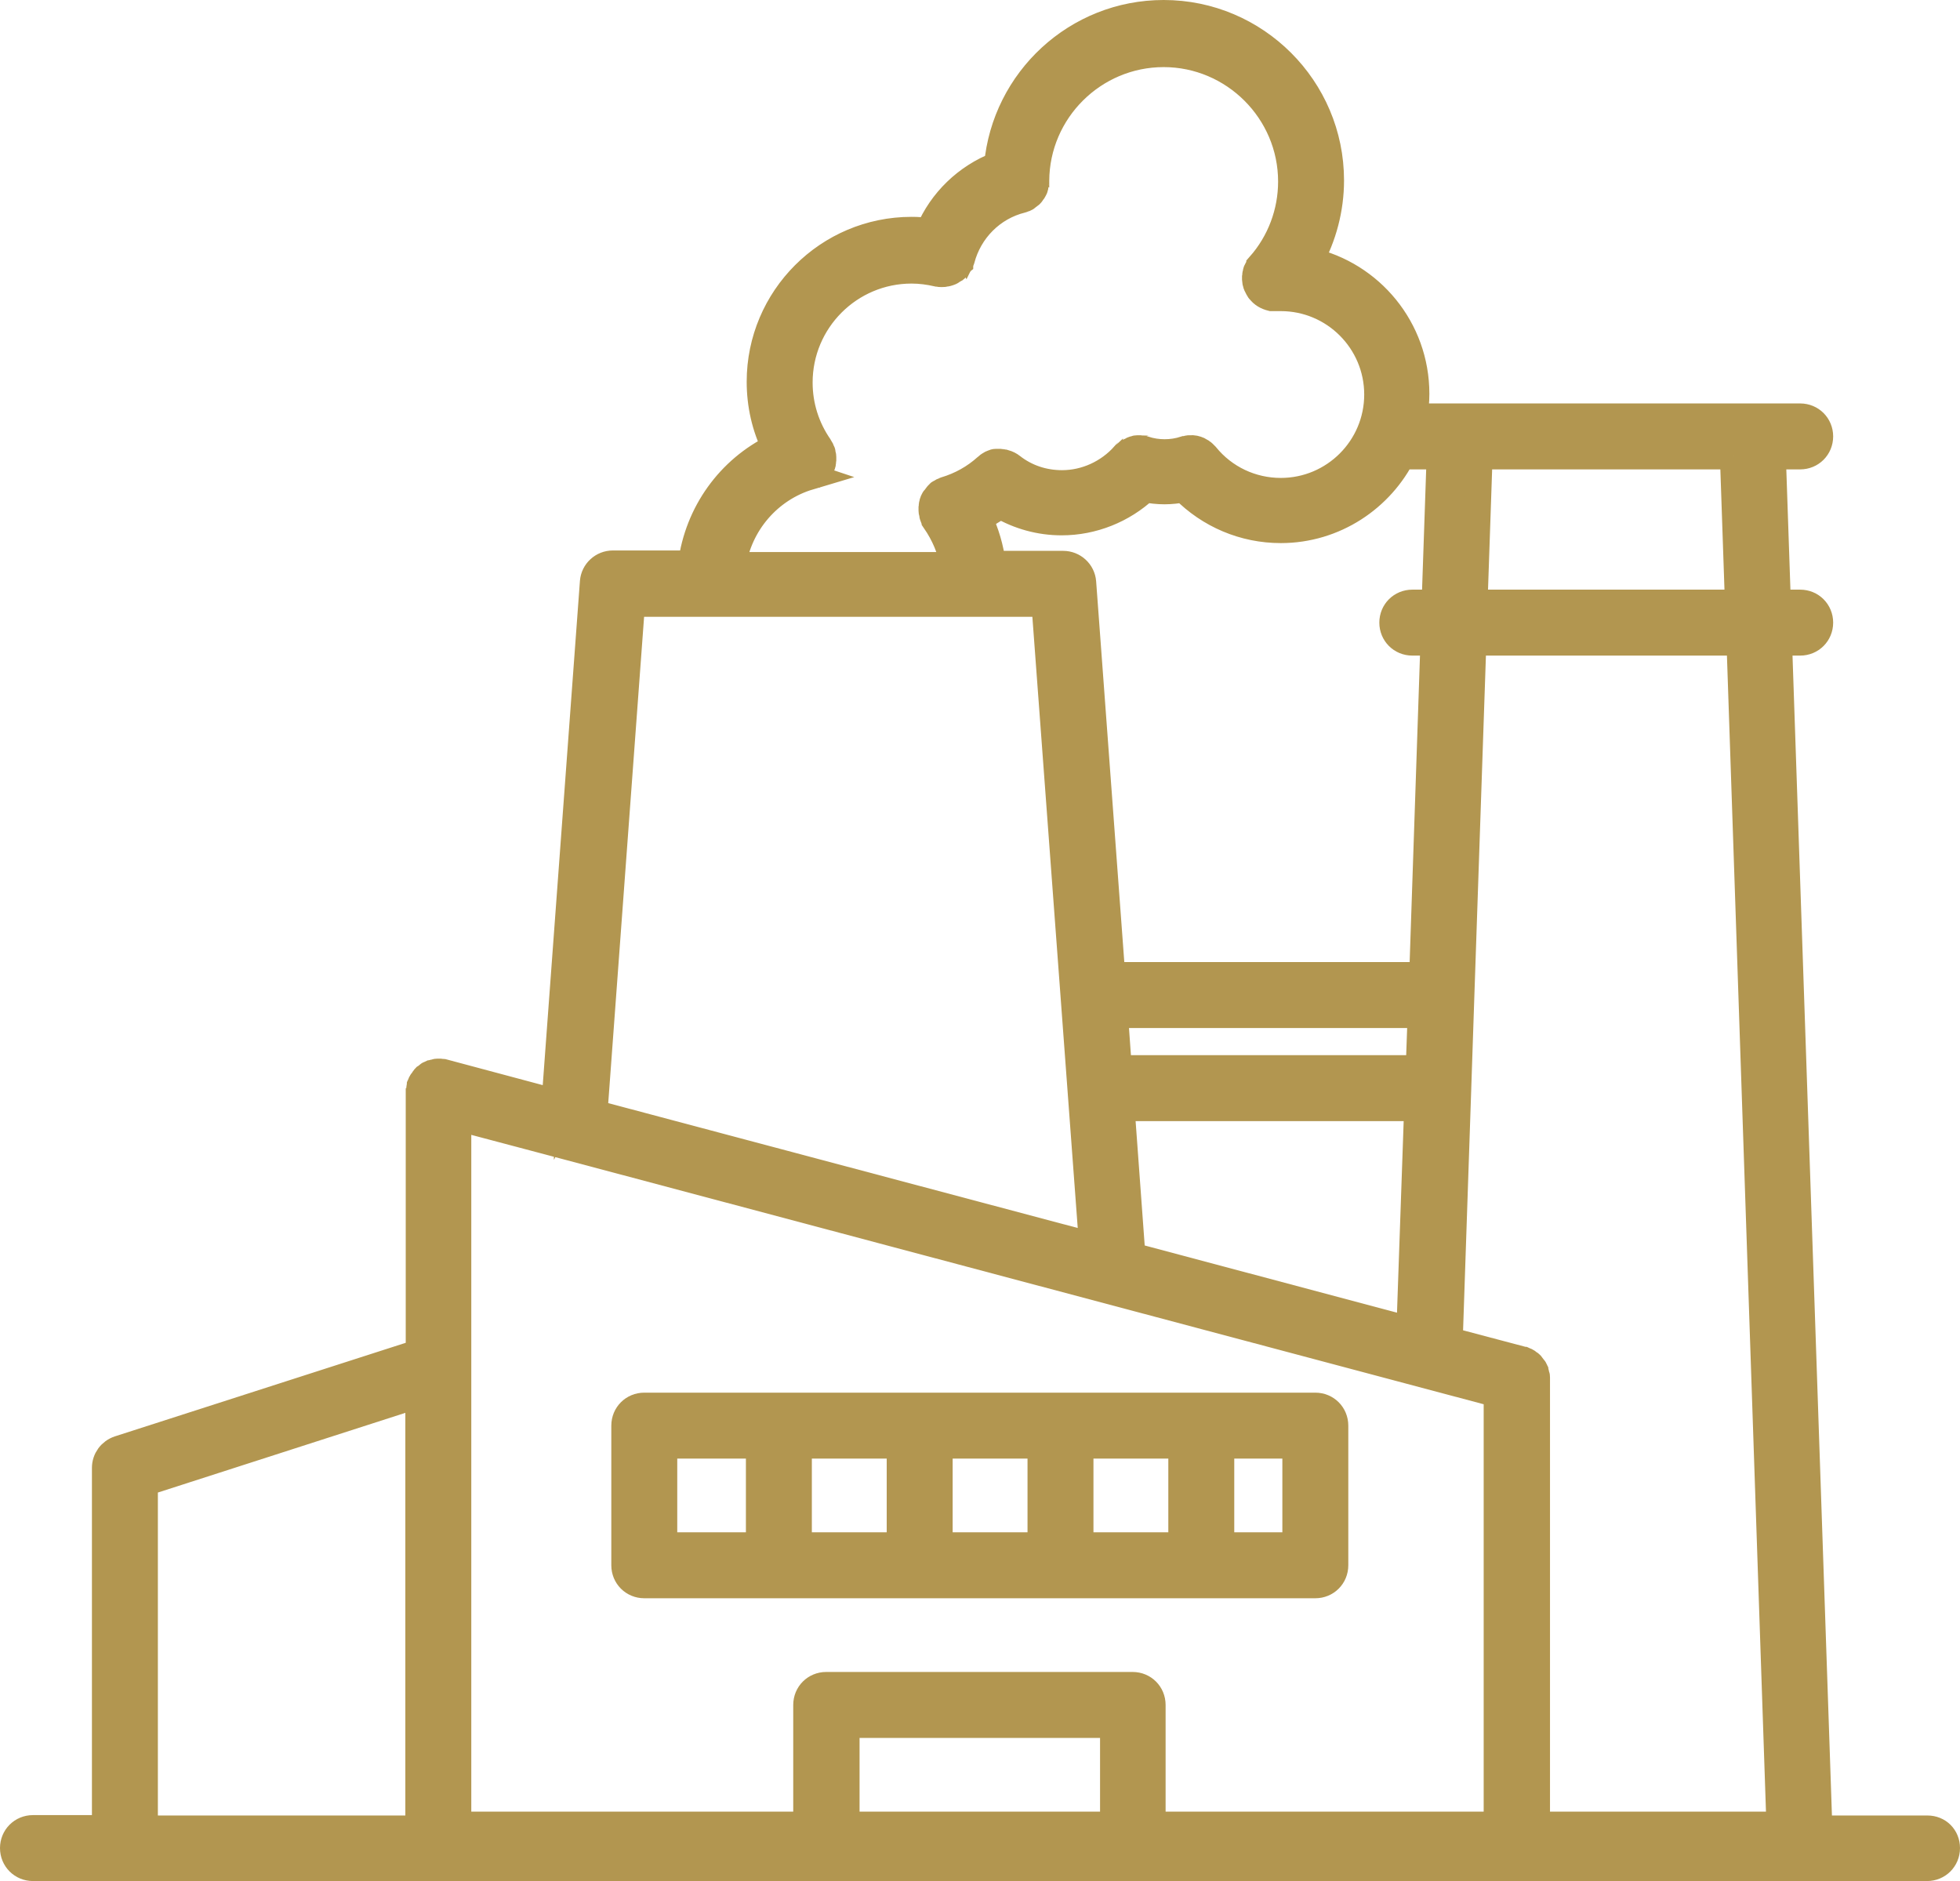
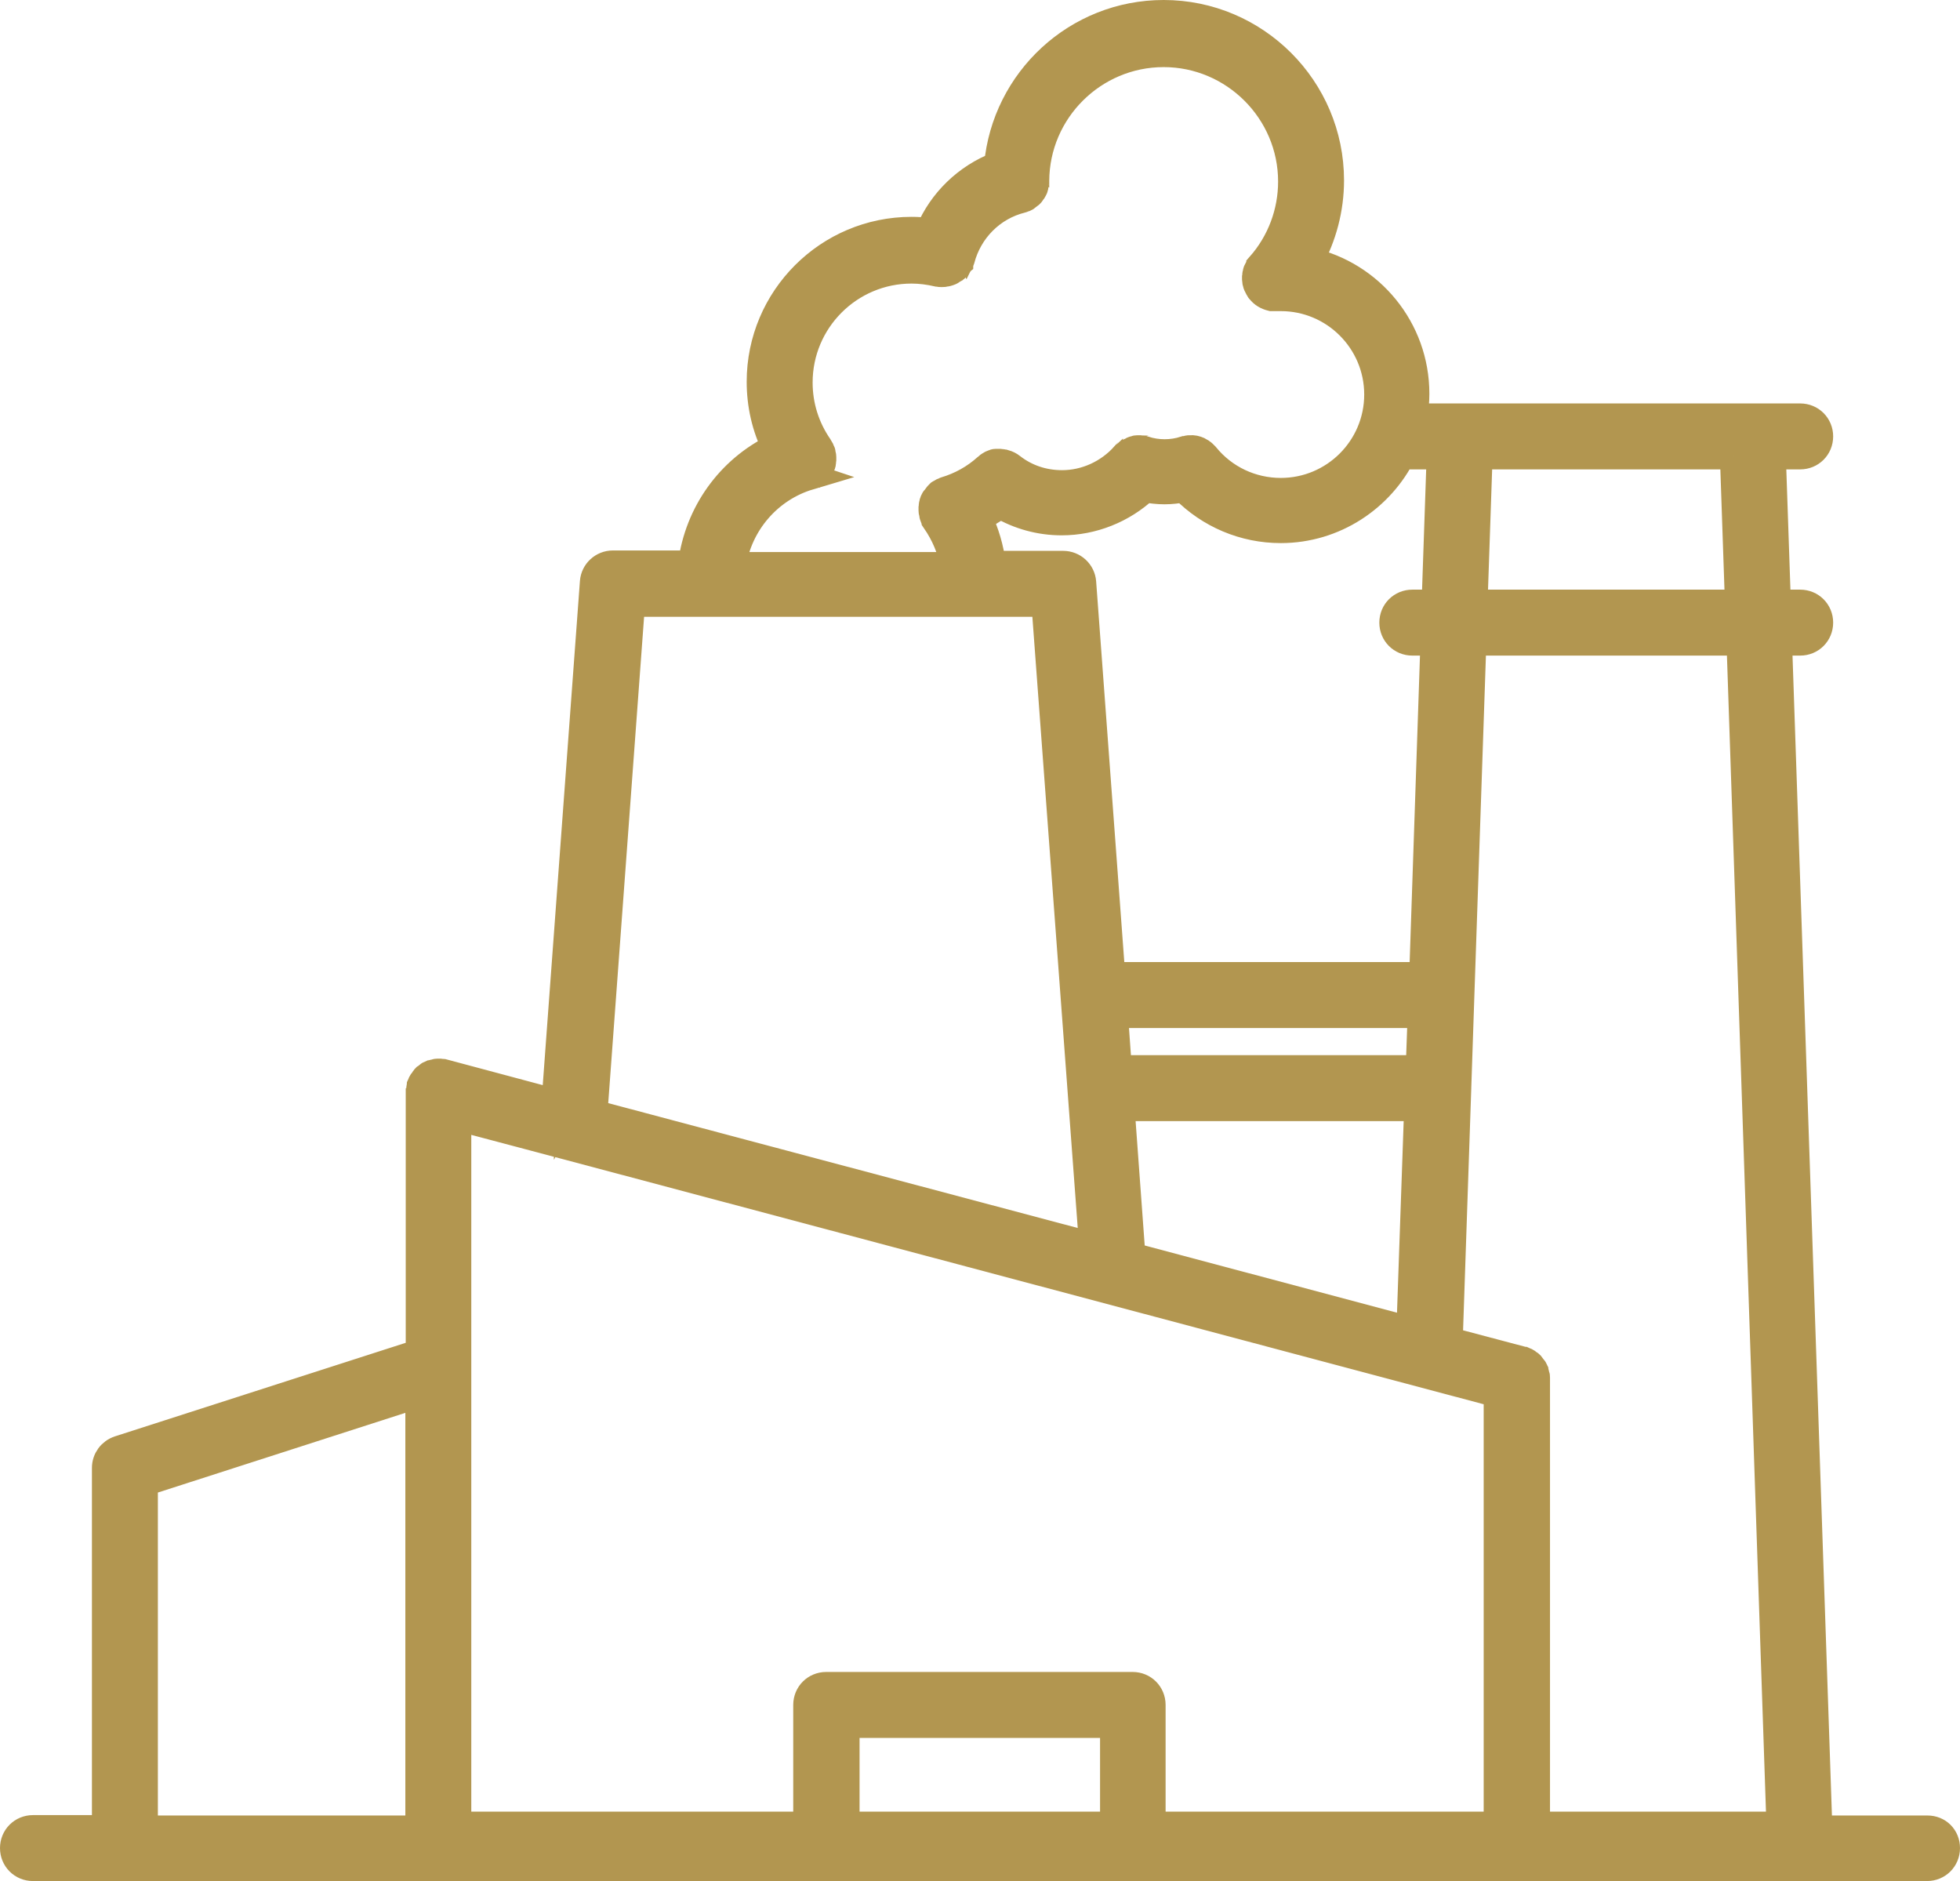
<svg xmlns="http://www.w3.org/2000/svg" id="_レイヤー_2" data-name="レイヤー 2" viewBox="0 0 505.3 484.9">
  <defs>
    <style>
      .cls-1 {
        fill: #b29650;
        stroke: #b29650;
        stroke-miterlimit: 10;
        stroke-width: 7px;
      }
    </style>
  </defs>
  <g id="Layer_1" data-name="Layer 1">
    <g>
      <path class="cls-1" d="M496.9,471.5h-28l-10.4-306h5.6c2.8,0,5-2.2,5-5s-2.2-5-5-5h-5.9l-1.3-38h7.2c2.8,0,5-2.2,5-5s-2.2-5-5-5h-99.6c.3-2,.5-4,.5-6,0-16.7-11.7-30.7-27.4-34.2,3.5-6.3,5.4-13.5,5.4-20.8,0-23.7-19.3-43-43-43-22.4,0-40.8,17.2-42.8,39.1-8,3.1-14.4,9.3-17.7,17.1-1.5-.2-3-.3-4.5-.3-21.5,0-39,17.5-39,39,0,5.9,1.3,11.7,3.9,16.9-11.8,5.7-19.9,17-21.6,30.1h-20.3c-2.6,0-4.8,2-5,4.6l-9.9,134.2-28.8-7.7h-.1c-.2,0-.3-.1-.5-.1h-.9c-.2,0-.3,0-.5.1-.2,0-.3.1-.5.1-.1,0-.3.1-.4.1-.2.1-.3.1-.5.2-.1.1-.3.1-.4.2-.1.1-.3.2-.4.3-.1.1-.2.2-.4.3-.1.1-.2.2-.3.4-.1.1-.2.2-.3.4-.1.1-.2.3-.3.4-.1.1-.2.3-.2.4-.1.2-.1.3-.2.5,0,.1-.1.2-.1.3v.1c0,.2-.1.3-.1.5s0,.3-.1.5v67.5l-77.4,24.9c-2.1.7-3.5,2.6-3.5,4.8v93H8.5c-2.8,0-5,2.2-5,5s2.2,5,5,5h488.3c2.8,0,5-2.2,5-5s-2.1-4.9-4.9-4.9ZM146.3,295.5q.1,0,0,0l239.7,63.8v111.2h-89v-31c0-2.8-2.2-5-5-5h-79c-2.8,0-5,2.2-5,5v31h-90v-182.5l28.3,7.5ZM365.9,275.5h-77.6l-1-14h79.1l-.5,14ZM289,285.5h76.5l-2,57.4-71.7-19.1-2.8-38.3ZM287.1,470.5h-69v-26h69v26ZM458.9,470.5h-62.8v-115.4c0-.2,0-.4-.1-.5,0-.2-.1-.3-.1-.5s-.1-.3-.1-.5c-.1-.2-.1-.3-.2-.4-.1-.1-.1-.3-.2-.4-.1-.1-.2-.3-.3-.4-.1-.1-.2-.3-.3-.4-.1-.1-.2-.2-.3-.3s-.2-.2-.4-.3c-.1-.1-.3-.2-.4-.3-.1-.1-.3-.2-.4-.2-.2-.1-.3-.1-.5-.2-.1,0-.2-.1-.3-.1l-18.9-5,2.2-65v-.1h0l.8-23.8,3.1-91.2h68.9l10.3,305ZM446.9,117.5l1.3,38h-68.2l1.3-38h65.6ZM364.1,117.5h7.2l-1.3,38h-5.9c-2.8,0-5,2.2-5,5s2.2,5,5,5h5.6l-2.9,86h-80.2l-7.5-101.4c-.2-2.6-2.4-4.6-5-4.6h-18.3c-.5-4.2-1.7-8.2-3.5-12,1.9-.9,3.8-2.1,5.6-3.3,4.8,2.8,10.2,4.3,15.8,4.3,8,0,15.7-3.1,21.5-8.5,1.6.3,3.3.5,5,.5s3.4-.2,5-.5c6.6,6.7,15.5,10.5,25,10.5,13.8,0,25.8-8.1,31.5-19.7.6.4,1.5.7,2.4.7ZM208.6,122.8h0c.3-.1.6-.2.9-.4.1,0,.2-.1.3-.1.1-.1.2-.1.3-.2.1,0,.1-.1.1-.1.1-.1.3-.2.4-.3.1-.1.2-.2.3-.3s.2-.3.3-.4c.1-.1.2-.3.3-.4.1-.1.1-.3.2-.4.1-.1.1-.3.2-.4.1-.2.1-.3.1-.5s.1-.3.1-.5v-1c0-.2,0-.3-.1-.5,0-.2-.1-.4-.1-.5v-.2c0-.1-.1-.2-.1-.2-.1-.2-.1-.3-.2-.5-.1-.2-.2-.3-.3-.5,0-.1-.1-.2-.1-.2-3.4-4.9-5.2-10.6-5.2-16.6,0-16,13-29,29-29,2.3,0,4.5.3,6.7.8h.1c.3.1.6.1.8.1h.3c.3,0,.5,0,.8-.1h0c.3,0,.6-.1.9-.2.1,0,.2-.1.3-.1.2-.1.4-.2.5-.3s.2-.1.3-.2c.2-.1.3-.2.5-.3.1-.1.2-.1.2-.2.1-.1.3-.3.4-.4.1-.1.1-.2.2-.2.1-.2.2-.4.4-.6,0-.1.1-.1.1-.2.1-.3.2-.5.3-.8,2-7.6,7.9-13.6,15.6-15.5.1,0,.2-.1.3-.1.2-.1.4-.1.5-.2.1-.1.3-.1.4-.2.1-.1.3-.2.4-.3.1-.1.3-.2.4-.3.1-.1.2-.2.3-.3s.2-.2.3-.4c.1-.1.2-.3.3-.4.1-.1.2-.3.2-.4.1-.1.2-.3.2-.4.1-.2.1-.3.1-.5s.1-.3.1-.5,0-.4.1-.5v-.3c.1-18.1,14.9-32.8,33-32.8s33,14.8,33,33c0,8-2.9,15.7-8.2,21.7v.1c-.2.2-.4.5-.5.7-.1.1-.1.3-.2.4-.1.2-.2.3-.2.5-.1.2-.1.3-.1.5,0,.1-.1.3-.1.4v1h0c0,.3.1.7.2,1,0,.2.1.3.2.5.1.1.1.3.2.4.1.3.3.5.4.7,0,0,0,.1.1.1.7,1,1.8,1.6,3,1.9h2.4c13.8,0,25,11.2,25,25s-11.2,25-25,25c-7.5,0-14.6-3.3-19.4-9.2h0c-.2-.2-.4-.4-.5-.5s-.1-.1-.2-.2c-.2-.2-.4-.3-.6-.4-.2-.1-.3-.2-.5-.3-.7-.3-1.4-.5-2.2-.4h-.3c-.1,0-.2,0-.3.1-.2,0-.5.1-.7.1h0c-3.4,1.1-7.1,1.1-10.5,0-.1,0-.2,0-.3-.1-.2,0-.4-.1-.6-.1h-.9c-.2,0-.3,0-.4.1-.2,0-.3.1-.5.1-.1,0-.3.1-.4.2-.2.1-.3.1-.5.2-.1.1-.3.2-.4.2-.1.1-.3.2-.4.3-.1.1-.3.2-.4.4-.1.1-.2.2-.3.2-4.1,4.6-10,7.3-16.1,7.3-4.8,0-9.3-1.5-13-4.4h0c-.5-.4-1.1-.7-1.8-.9-.2,0-.3-.1-.5-.1s-.3-.1-.5-.1h-1.2c-.3,0-.6.1-.8.2-.3.1-.5.2-.8.4h0c-.3.2-.5.3-.8.6h0c-3.1,2.8-6.7,4.8-10.7,6-.1,0-.2.1-.2.1-.2.1-.3.1-.5.2-.2.1-.3.2-.5.3-.1,0-.2.1-.2.1-.1,0-.1.1-.1.1-.1.1-.3.2-.4.4-.1.1-.2.2-.3.3s-.2.3-.3.4c-.1.1-.2.3-.3.4-.1.1-.1.3-.2.4-.1.1-.1.3-.2.5-.1.2-.1.3-.1.5s-.1.3-.1.5v1c0,.2,0,.3.1.5,0,.2.1.4.1.5v.2c0,.1.1.2.1.3s.1.2.1.3c.1.2.2.5.4.7v.1c2.4,3.5,4.1,7.4,4.8,11.6h-57.1c1.6-10.9,9.4-19.9,19.8-23ZM162.8,155.5h106.6l12.3,165.7-128.6-34.2,9.7-131.5ZM37.2,382.2l70.8-22.8v112.1H37.2v-89.3h0Z" />
-       <path class="cls-1" d="M166.1,408.5h173c2.8,0,5-2.2,5-5v-36c0-2.8-2.2-5-5-5h-173c-2.8,0-5,2.2-5,5v36c0,2.8,2.2,5,5,5ZM268.4,398.5h-26.3v-26h26.3v26ZM278.4,372.5h26.3v26h-26.3v-26ZM232.1,398.5h-26.3v-26h26.3v26ZM334.1,398.5h-19.4v-26h19.4v26ZM171.1,372.5h24.7v26h-24.7v-26Z" />
    </g>
  </g>
</svg>